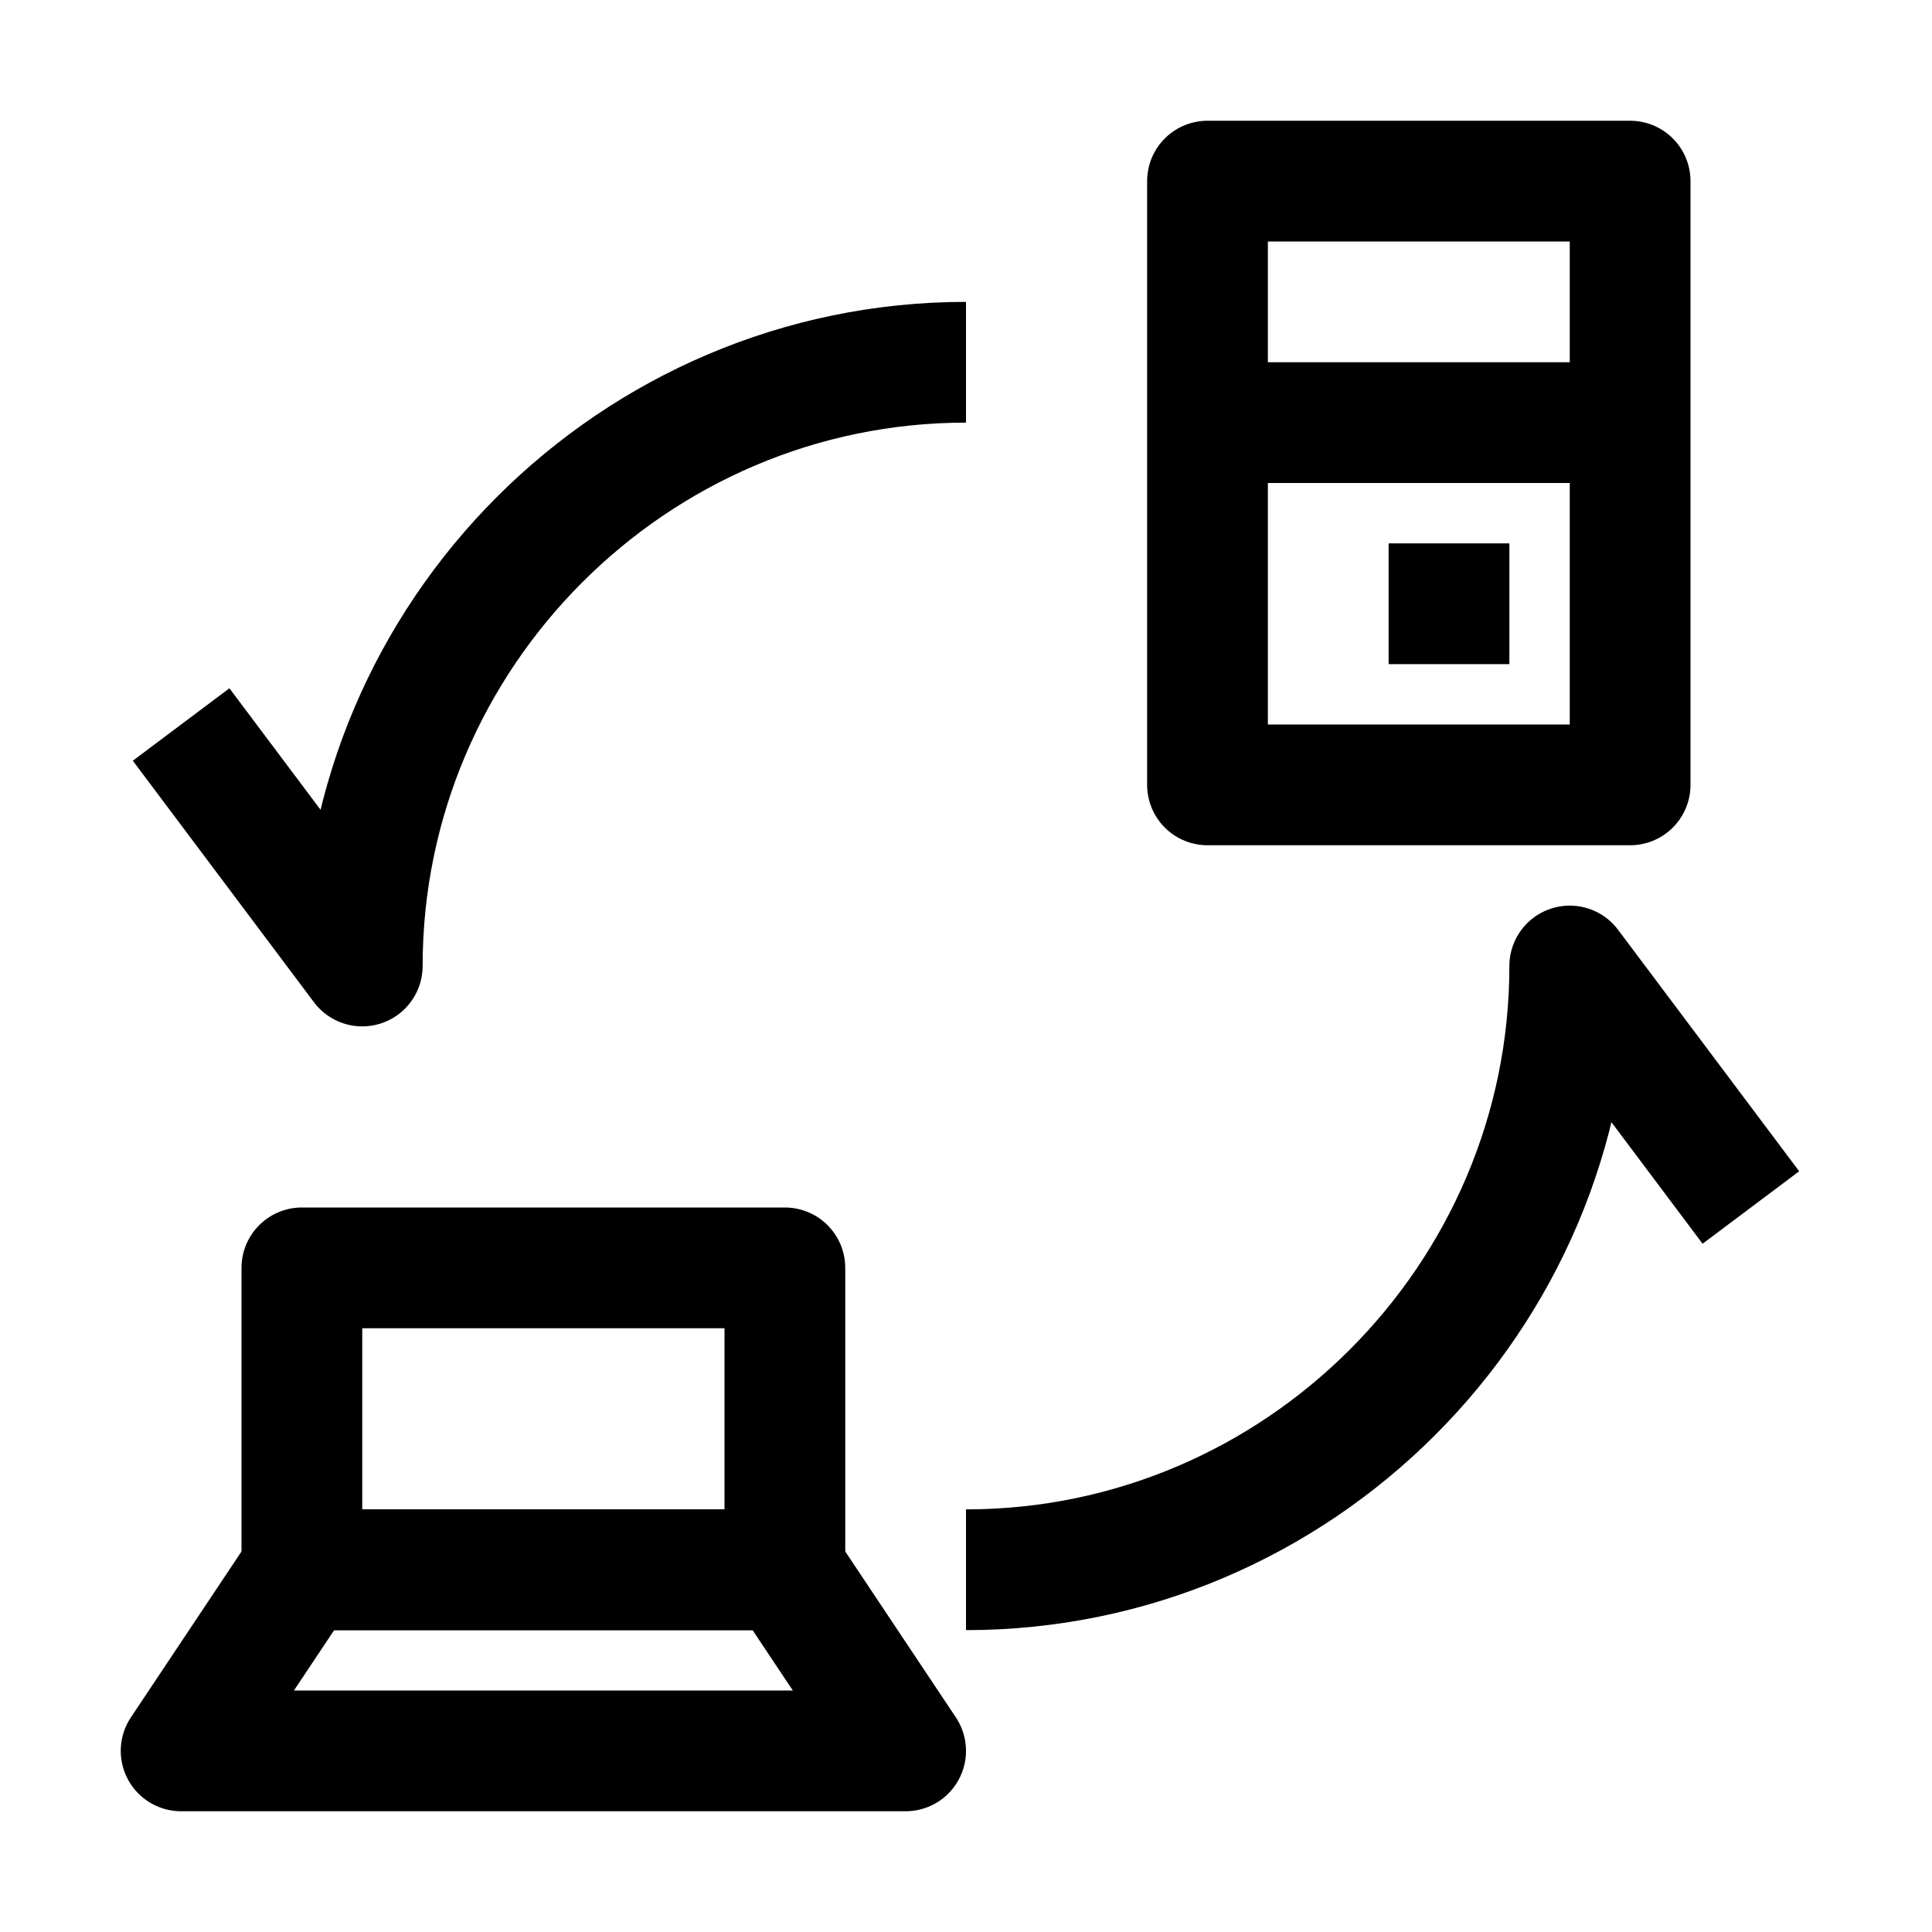
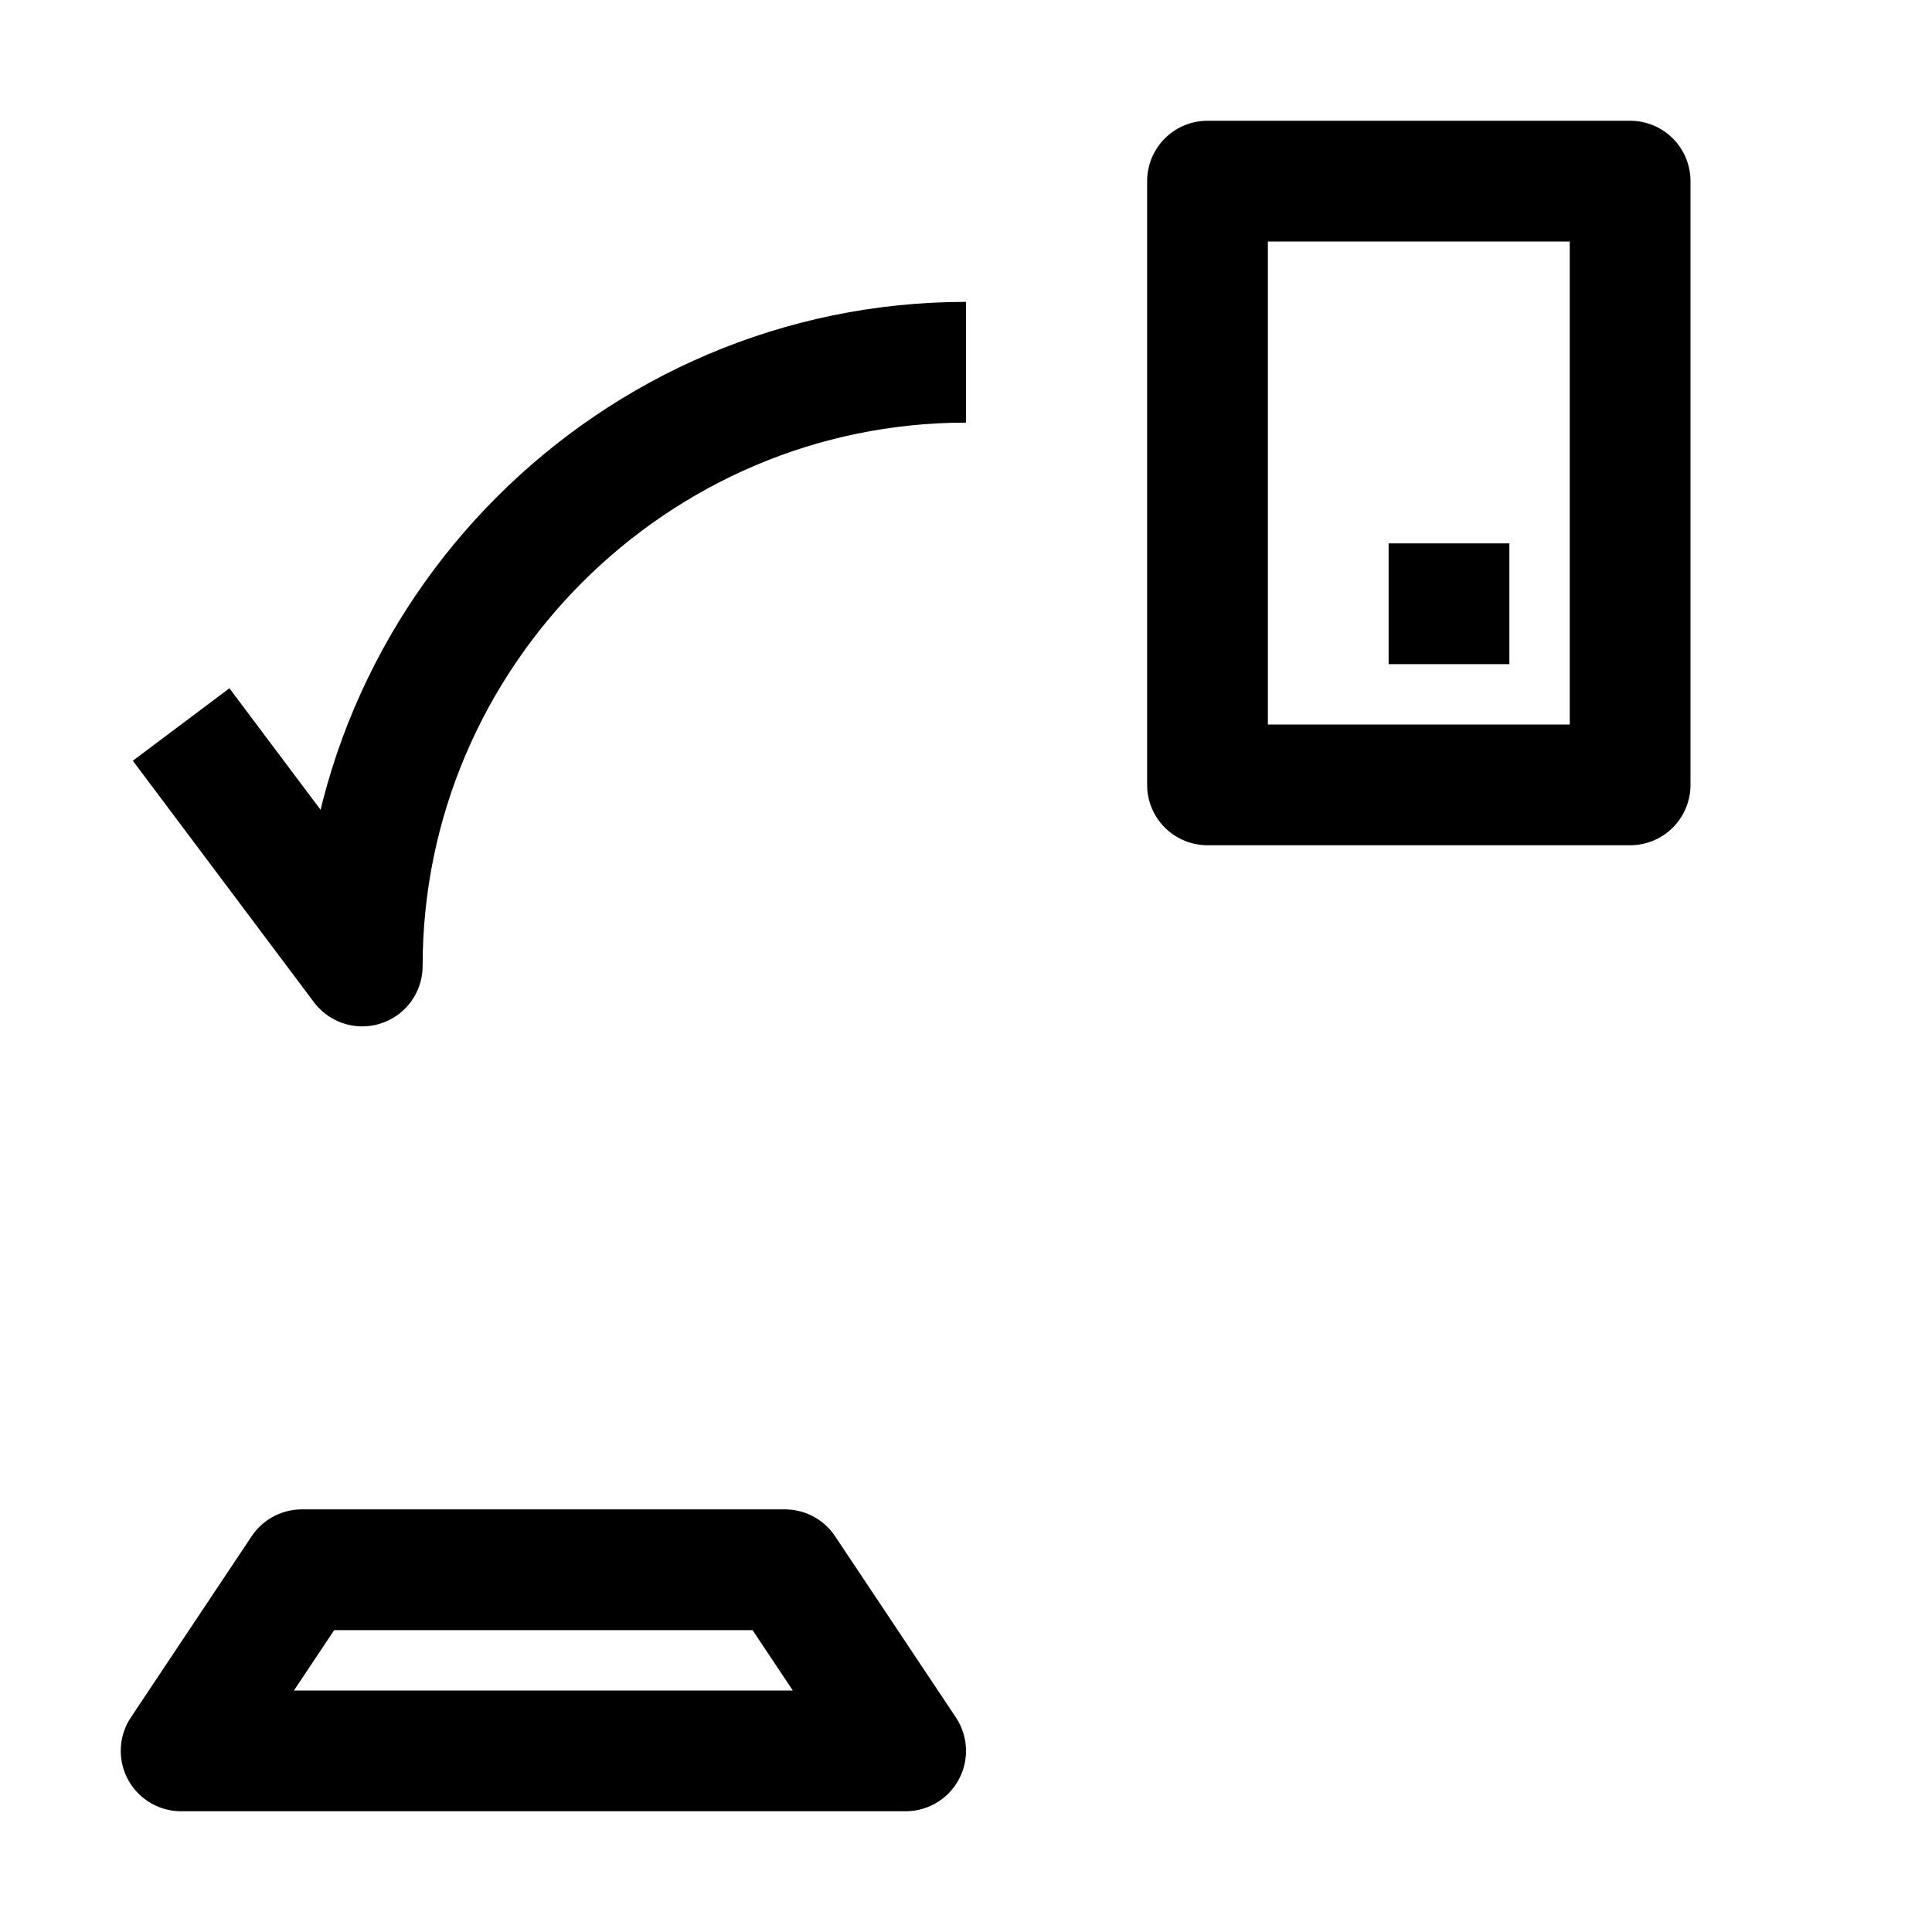
<svg xmlns="http://www.w3.org/2000/svg" version="1.1" id="Icons" viewBox="0 0 32 32" xml:space="preserve">
  <style type="text/css">
	.st0{fill:none;stroke:#000000;stroke-width:2;stroke-linejoin:round;stroke-miterlimit:10;}
	.st1{fill:none;stroke:#000000;stroke-width:2;stroke-linecap:round;stroke-linejoin:round;stroke-miterlimit:10;}
	.st2{fill:none;stroke:#000000;stroke-width:2;stroke-miterlimit:10;}
</style>
-   <path class="st0" d="M16,26c5.5,0,10-4.5,10-10l3,4" />
  <path class="st0" d="M16,6C10.5,6,6,10.5,6,16l-3-4" />
-   <rect x="5" y="21" class="st0" width="8" height="5" />
  <polygon class="st0" points="15,29 3,29 5,26 13,26 " />
  <rect x="20" y="3" class="st0" width="7" height="10" />
-   <line class="st0" x1="20" y1="7" x2="27" y2="7" />
  <line class="st0" x1="23" y1="10" x2="25" y2="10" />
</svg>